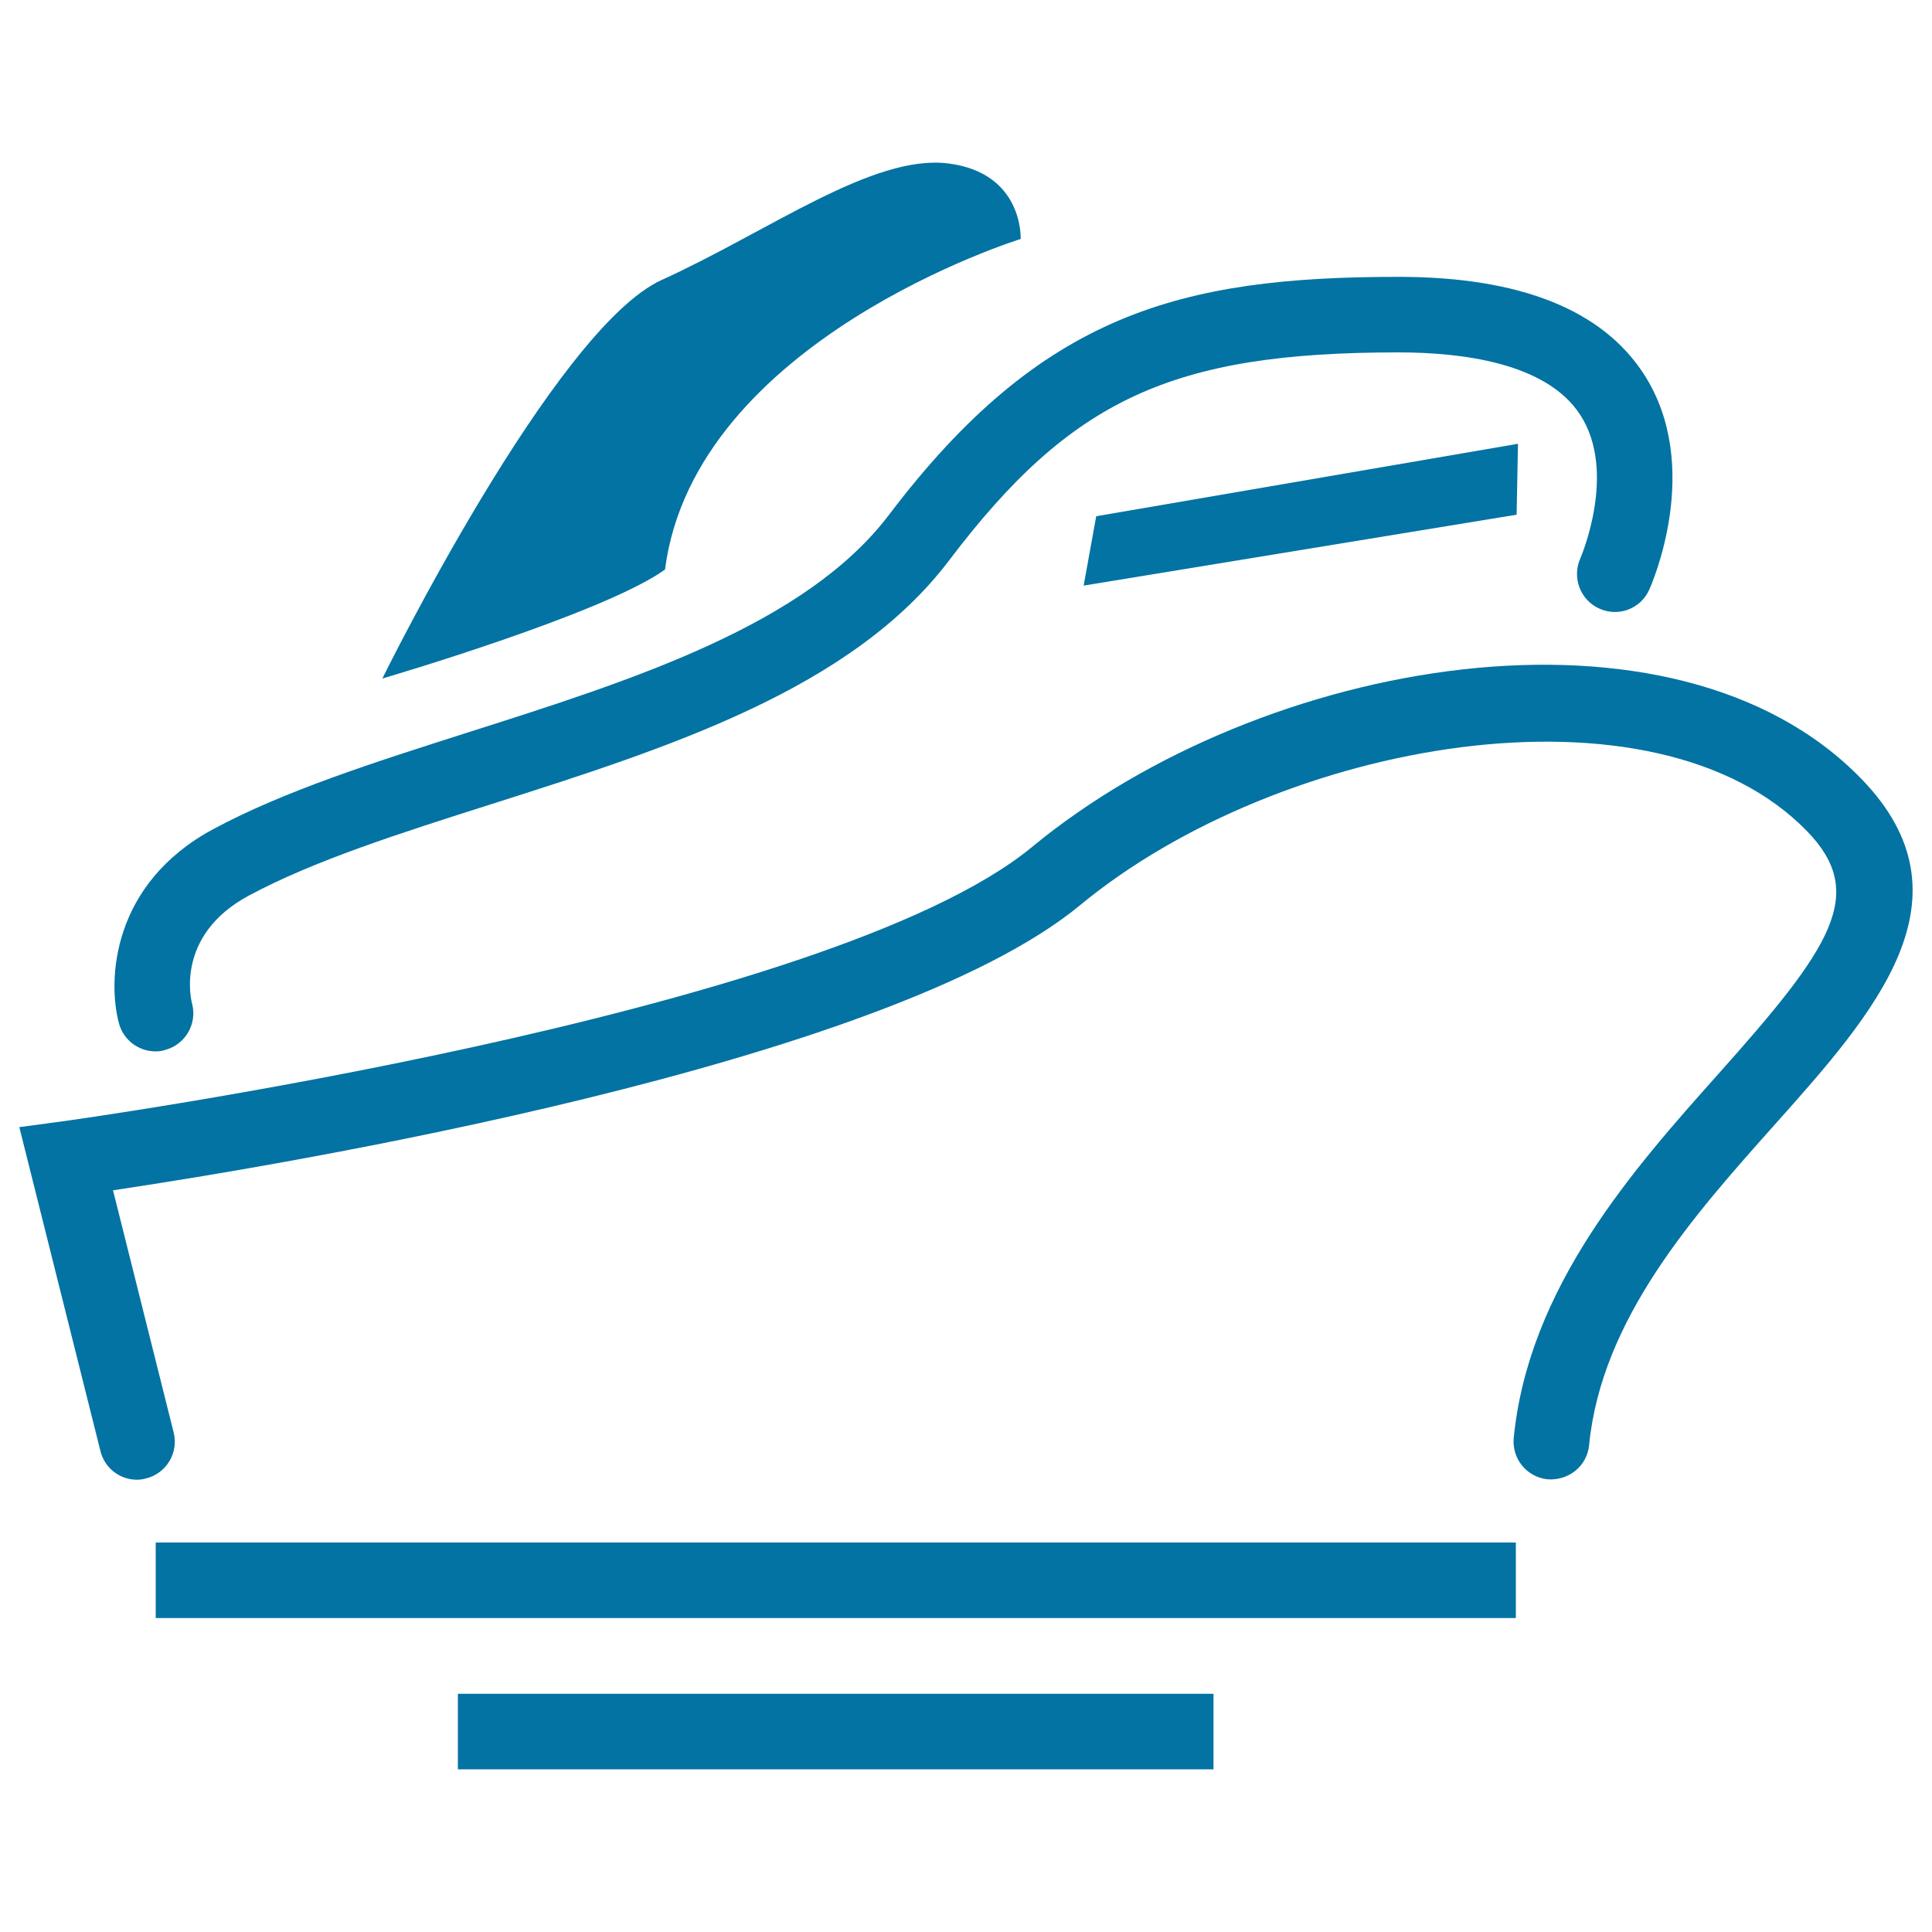
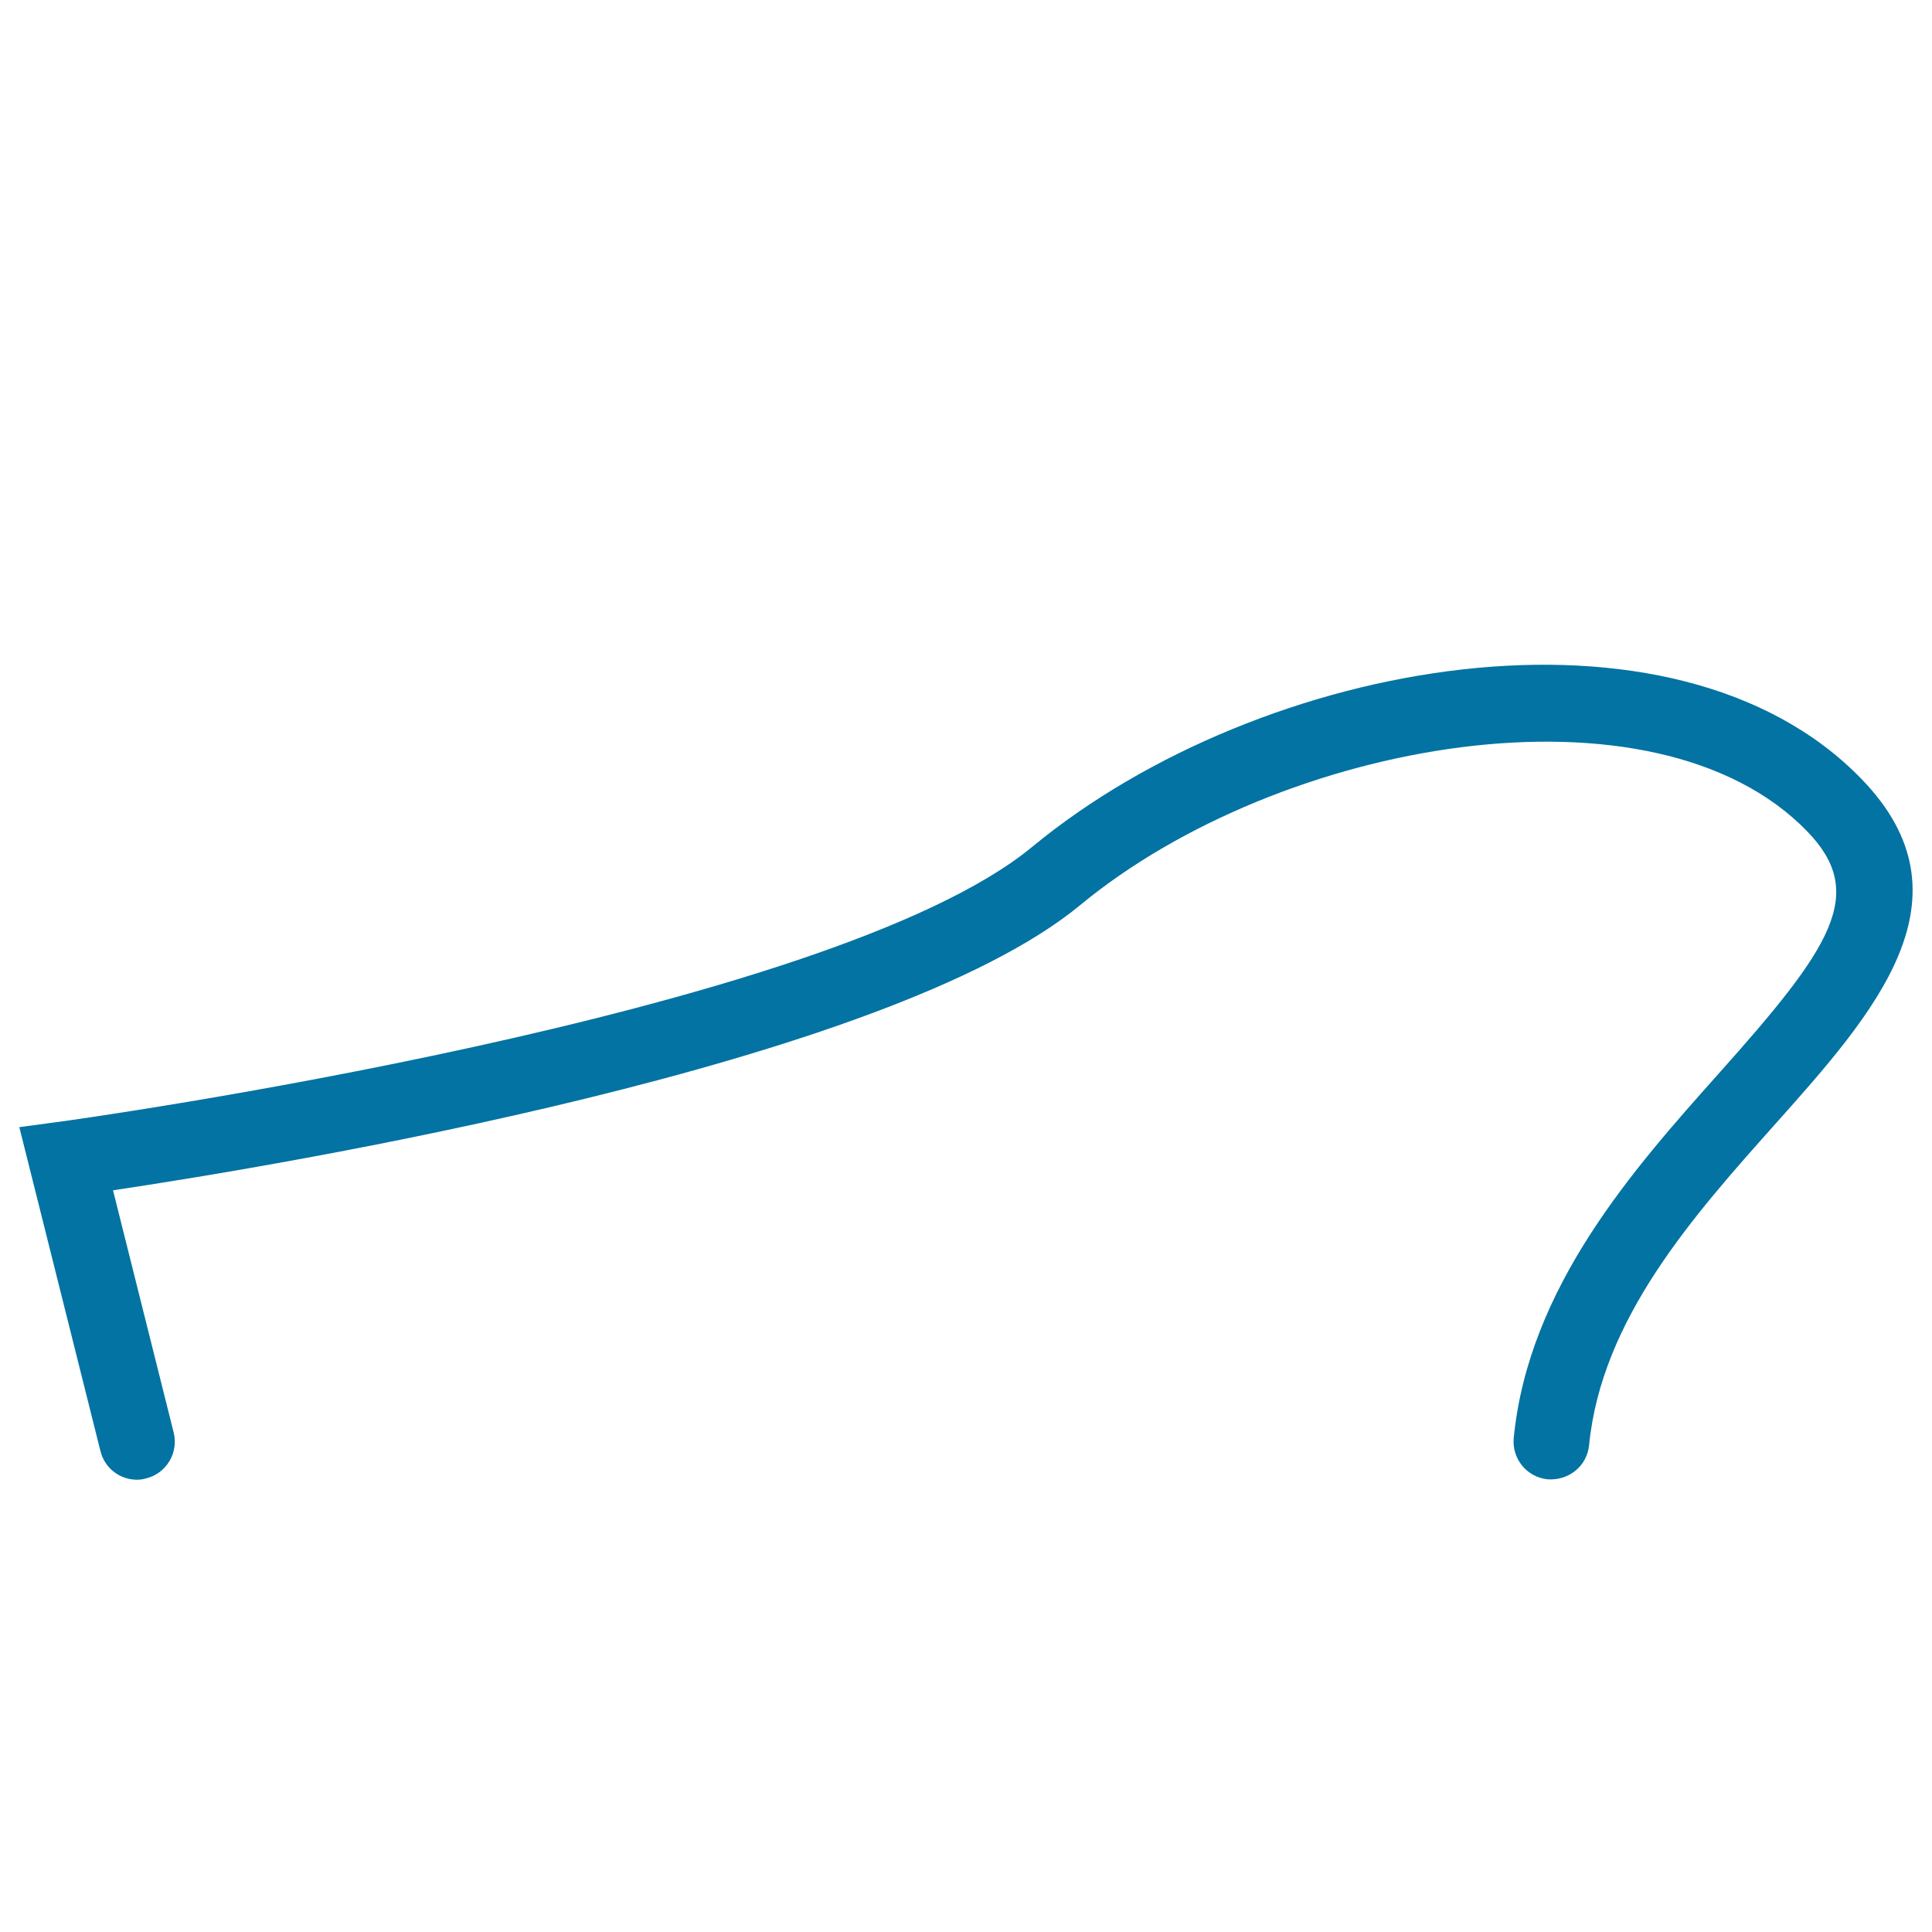
<svg xmlns="http://www.w3.org/2000/svg" viewBox="0 0 1000 1000" style="fill:#0273a2">
  <title>Ship SVG icon</title>
-   <path d="M785.7,229.7l-218.3,37.5l-6.5,35.9L785,266.4L785.7,229.7z" />
-   <path d="M197.9,351.2c0,0,89.1-181.1,144.6-206.3s109.2-65.2,148.3-60.3s37.5,39.1,37.5,39.1s-168.7,52.1-184.1,171.1C312.4,317.7,197.9,351.2,197.9,351.2z" />
-   <path d="M237,876.7h391.1v39.1H237L237,876.7z" />
-   <path d="M80.5,544.2c-8.6,0-16.5-5.7-18.9-14.4c-6.1-22.5-3.7-72.4,48.7-100.6c36.8-19.8,83-34.5,131.9-50.1c85.9-27.3,174.8-55.7,218-112.7c78.8-104,150.6-123.1,263.6-123.1c0,0,0,0,0.1,0c62.7,0,105.4,17,127,50.4c30.9,47.9,3.9,109,2.7,111.6c-4.4,9.8-15.9,14.2-25.8,9.7c-9.8-4.4-14.2-15.9-9.9-25.8c0.2-0.5,19.4-44.7,0-74.5c-17.4-26.8-60.7-32.3-94.1-32.3c0,0,0,0-0.1,0c-117.1,0-169.2,24.2-232.4,107.6c-50.6,66.9-145.5,97.1-237.2,126.3c-47.2,15-91.7,29.2-125.2,47.2c-38.5,20.6-29.9,54.5-29.5,55.9c2.8,10.4-3.4,21.2-13.8,24C84,544,82.2,544.2,80.5,544.2z" />
  <path d="M70.9,765.9c-8.8,0-16.7-5.9-18.9-14.8L10,583.4l21.6-2.9c4-0.5,397.1-54.9,502.7-142.2c119-98.2,332.4-135,429.2-35.1c59.8,61.6,6.6,121.2-44.8,178.8c-42.1,47.2-89.8,100.6-96.2,166.1c-1.1,10.7-10.4,18.3-21.4,17.6c-10.8-1.1-18.6-10.6-17.6-21.4c7.7-78.2,62.1-139.3,105.9-188.4c58.4-65.4,77.4-93.2,46-125.6c-79.1-81.6-272.9-47.2-376.2,38.1C459,551.3,144.8,603.2,58.5,616.1l31.4,125.4c2.6,10.5-3.8,21.1-14.2,23.7C74,765.7,72.4,765.9,70.9,765.9z" />
-   <path d="M80.6,798.4h704v39.1h-704L80.6,798.4z" />
</svg>